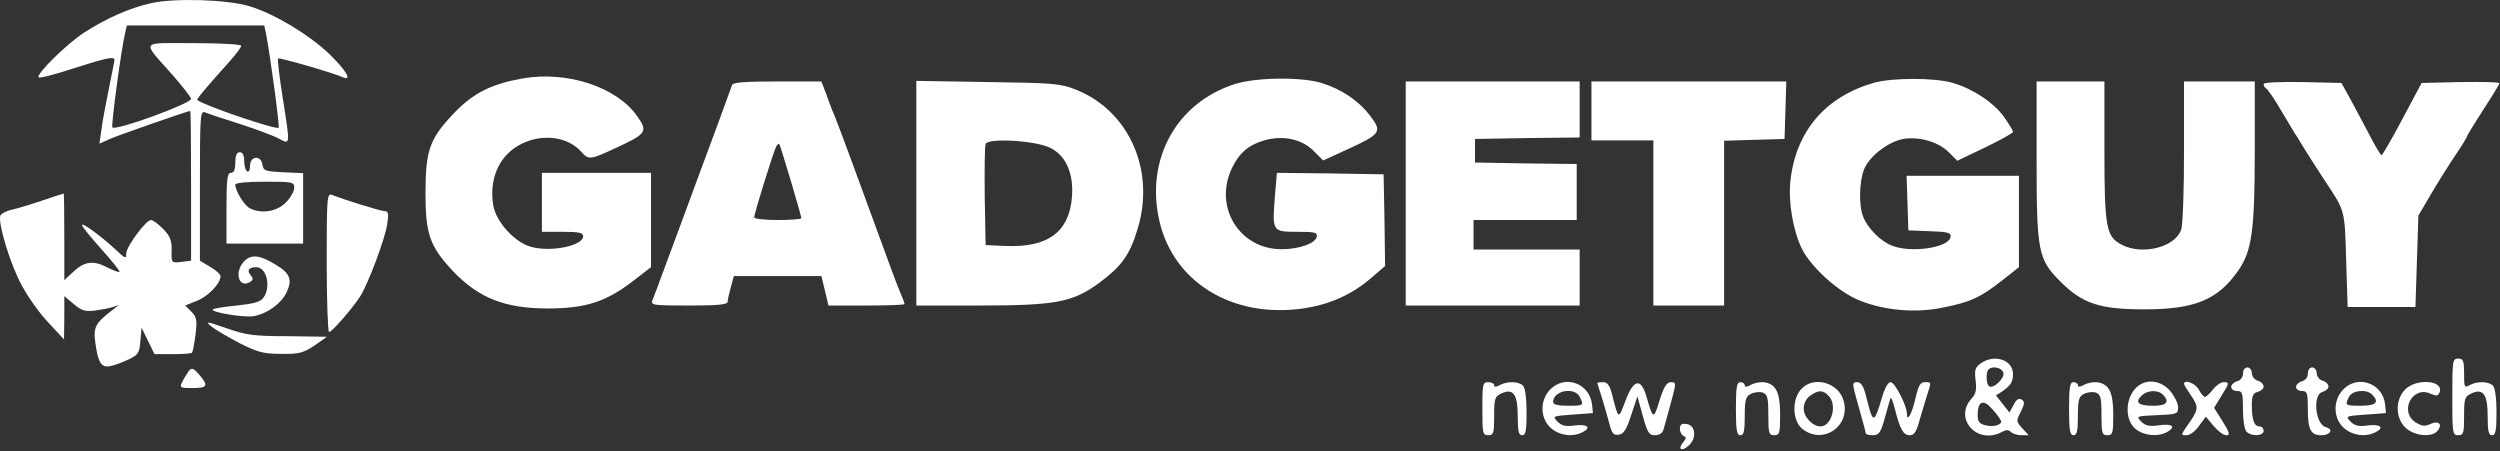
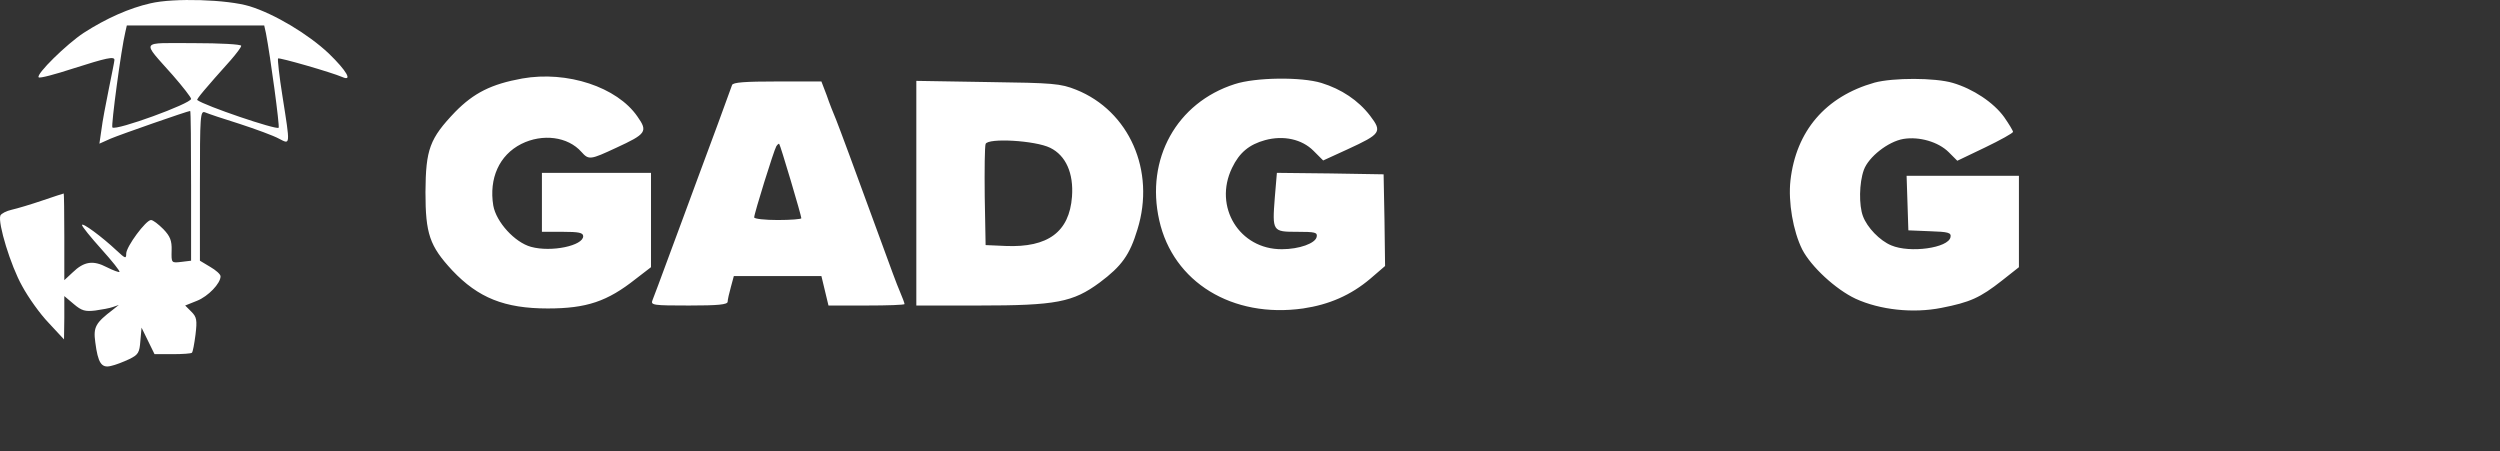
<svg xmlns="http://www.w3.org/2000/svg" width="848" height="153">
  <rect width="100%" height="100%" fill="#333333" stroke="none" />
  <g transform="matrix(1 0 0 -1 0 152.386)" fill="#FFF">
    <path d="M51.018 151.255c-7.1-1.6-15-5.1-22.6-10-5.8-3.8-16.3-14.1-15.3-15.1.3-.4 5.6 1 11.7 3 11.3 3.6 14 4.2 14 2.9 0-.5-.9-4.8-1.9-9.8-1-4.9-2.2-11.2-2.5-13.8l-.7-4.8 3.8 1.7c3.3 1.4 26.2 9.4 27 9.4.2 0 .3-11.4.3-25.4v-25.4l-3.3-.4c-3.4-.4-3.4-.4-3.3 3.9.1 3.3-.5 4.8-2.8 7.2-1.7 1.7-3.5 3.1-4.2 3.1-1.7 0-8.4-9-8.4-11.4 0-1.8-.3-1.7-3.2 1-5.1 4.8-11.8 9.7-11.8 8.7 0-.5 3-4.2 6.6-8.2 3.6-4 6.4-7.5 6.1-7.7-.2-.2-2.1.5-4.3 1.6-4.6 2.4-7.7 2-11.6-1.8l-2.8-2.6v14.7c0 8.1-.1 14.7-.2 14.7-.2 0-3.4-1.1-7.3-2.4-3.8-1.3-8.5-2.7-10.3-3.1-1.8-.4-3.6-1.3-3.9-2-.9-2.5 3.5-17 7.4-23.9 2.1-3.9 6.1-9.5 9-12.5l5.2-5.6.1 7.3v7.4l3.2-2.7c2.7-2.3 3.9-2.6 7.3-2.2 2.2.3 4.9.8 6 1.2l2 .7-2-1.6c-5.9-4.5-6.7-5.9-6-11 .9-7.1 2.1-8.9 5.3-8.1 1.5.3 4.3 1.4 6.2 2.3 3.1 1.5 3.5 2.2 3.8 6.2l.4 4.5 2.2-4.5 2.2-4.5h6.1c3.4 0 6.4.2 6.6.5.3.3.8 3 1.2 6.1.6 5 .4 6-1.4 7.8l-2.1 2.1 4 1.6c3.8 1.5 8 5.9 8 8.3 0 .7-1.6 2.1-3.5 3.2l-3.5 2.1v25.5c0 23.9.1 25.5 1.8 24.8.9-.4 6.2-2.2 11.7-3.9 5.5-1.8 11.5-4 13.3-5 3.9-2 3.9-2.7 1.2 14.4-1.1 6.8-1.7 12.6-1.5 12.8.4.4 18.1-4.7 21.8-6.3 3.6-1.6 1.5 2.1-4.6 8-7 6.6-18.4 13.4-26.8 16-7.5 2.3-25.7 2.9-33.7 1zm39.2-10.2c1.5-7.8 4.7-31.5 4.3-32-.8-.8-25.2 7.5-27.6 9.4-.4.2 2.8 4 11.4 13.6 1.9 2.2 3.5 4.3 3.5 4.8s-7.1.9-16.1.9c-18.6 0-17.8 1.2-7.1-10.9 3.4-3.9 6.2-7.5 6.2-8 0-1.6-25.5-10.9-26.7-9.7-.5.5 3 26.7 4.4 32.4l.5 2.2h46.6l.6-2.7zm86.9-15.3c-10.5-1.9-16.4-4.9-22.7-11.3-8.7-9.1-10-12.7-10.1-27.2 0-14.2 1.4-18.3 9.1-26.6 8.8-9.3 17.7-12.9 32.4-12.9 13.2 0 20.2 2.4 29.8 10l5.2 4v32h-37v-20h7c5.5 0 7-.3 7-1.5 0-3.2-10.8-5.5-17.7-3.6-5.5 1.5-11.8 8.4-12.8 14-1.5 9.2 2 17.1 9.5 20.9 7.2 3.6 15.8 2.5 20.4-2.7 2.5-2.8 3-2.7 11.8 1.4 10.2 4.7 10.8 5.5 7.2 10.6-6.9 10-23.8 15.6-39.1 12.9zm241.7-1.9c-19.7-6.3-30.3-25.4-25.6-46.2 4.7-21 24.8-33.3 48.8-29.9 8.8 1.3 16.2 4.5 22.8 10.1l5 4.3-.2 15.5-.3 15.6-18.1.3-18.1.2-.7-8.3c-.9-11.6-.8-11.7 7.6-11.7 6.1 0 6.9-.2 6.6-1.7-.4-2.2-5.9-4.2-11.8-4.2-14.4-.1-23.3 14.4-16.9 27.6 2.5 5.2 5.8 7.9 11.2 9.4 6.3 1.7 12.5.3 16.4-3.6l3.3-3.3 8.3 3.8c11.3 5.2 11.8 5.9 7.6 11.4-4 5.2-9.7 9-16.5 11.1-6.9 2.1-22.4 1.9-29.4-.4zm217 .5c-16.6-4.7-26.6-16.4-28.5-33.2-.8-7.3.9-17.2 4-23.4 3-5.8 11.3-13.5 18.1-16.7 8.3-3.8 19.5-5 29.1-3.1 9.7 1.9 13.1 3.4 20.6 9.3l5.7 4.5v31h-38.1l.3-9.2.3-9.3 7.3-.3c6.3-.2 7.3-.5 7-2-.7-3.7-13.8-5.5-20.1-2.8-3.9 1.6-8.2 6.1-9.6 9.9-1.4 3.7-1.3 11.3.3 15.7 1.6 4.4 8.2 9.6 13.4 10.5 5.4.9 11.9-1 15.4-4.5l2.9-2.9 9.4 4.5c5.2 2.5 9.5 4.9 9.5 5.3 0 .4-1.4 2.7-3 5-3.6 5-10.6 9.6-17.4 11.6-6 1.8-20.3 1.8-26.6.1zm-387.5-.8c-1.6-4.5-7.4-20.3-11.6-31.5-2.7-7.3-7.1-19.3-9.8-26.5-2.7-7.3-5.2-14.1-5.6-15-.7-1.7.3-1.8 12.4-1.8 9.8 0 13.1.3 13.1 1.3 0 .6.5 2.9 1.1 5l1 3.7H278.618l1.2-5 1.2-5h12.9c7.1 0 12.9.2 12.9.5s-.7 2.2-1.6 4.3c-.9 2-3.5 9.1-5.9 15.7-10 27.4-14.4 39.2-15.7 42.5-.8 1.9-2.3 5.6-3.2 8.3l-1.8 4.7h-14.9c-11.1 0-15.1-.3-15.4-1.2zm19.9-32.4c2-6.7 3.6-12.4 3.6-12.8 0-.3-3.6-.6-8-.6s-8 .4-8 .9c0 1.3 6.7 22.8 7.5 24.1.4.6.8 1 1 .8.2-.2 1.9-5.7 3.9-12.4zm42.6-4.3v-38.1h21.1c26.4 0 32 1.1 41.1 7.8 7.5 5.6 10.2 9.4 12.8 18 6.2 19.9-2.8 40.2-20.8 47.4-5.3 2.1-7.6 2.3-29.9 2.6l-24.3.4v-38.1zm45.4 15.4c5.3-2.6 8-8.6 7.4-16.6-.9-11.9-8.1-17.3-22.5-16.7l-6.8.3-.3 16.5c-.1 9 0 17 .3 17.8.8 2.1 16.8 1.2 21.9-1.3z" />
-     <path d="M476.818 86.755L476.818 48.755 506.318 48.755 535.818 48.755 535.818 58.255 535.818 67.755 517.818 67.755 499.818 67.755 499.818 72.755 499.818 77.755 517.318 77.755 534.818 77.755 534.818 87.255 534.818 96.755 517.618 96.955 500.318 97.255 500.318 101.255 500.318 105.255 518.118 105.555 535.818 105.755 535.818 115.255 535.818 124.755 506.318 124.755 476.818 124.755z" />
-     <path d="M539.818 114.755L539.818 104.755 550.318 104.755 560.818 104.755 560.818 76.755 560.818 48.755 572.818 48.755 584.818 48.755 584.818 76.755 584.818 104.655 595.118 104.955 605.318 105.255 605.618 115.055 605.918 124.755 572.818 124.755 539.818 124.755z" />
-     <path d="M690.818 98.455c0-31.6.5-34 8.1-41.6 7.5-7.5 13.4-9.4 28.4-9.4 17.2 0 25 3.2 32 13.3 4.5 6.5 5.5 13.6 5.5 40.3v23.7h-24v-23.9c0-13.2-.4-25.1-1-26.5-2.2-5.9-13.2-8.6-20.1-5-5.3 2.7-5.9 5.8-5.9 31.9v23.5h-23v-26.3zm77 25.4c0-.5.4-1.3 1-1.6.5-.3 2.9-3.8 5.2-7.8 2.4-4 4.7-7.9 5.3-8.7.5-.9 1.9-3.1 3-4.9 1.1-1.8 3.9-6.1 6.1-9.5 7.1-10.7 6.9-9.9 7.4-27.1l.5-16h23l.5 15.5.5 15.5 4.4 7.5c2.4 4.1 6.2 10.1 8.3 13.2 2.1 3.1 3.8 5.9 3.8 6.2 0 .3 2.5 4.3 5.5 9 3 4.6 5.5 8.7 5.5 9 0 .4-5.9.5-13.2.4l-13.2-.3-6.5-12.2c-3.6-6.8-6.8-12.3-7.1-12.3-.3 0-2 2.8-3.8 6.3-1.8 3.4-4.7 8.9-6.5 12.2l-3.3 6-13.2.3c-8.1.1-13.2-.1-13.2-.7zm-688-26.6c0-2.4-.5-3.5-1.5-3.5-1.2 0-1.5-2-1.5-12v-12h26v23.9l-6.7.3c-6.2.3-6.8.5-7.1 2.6-.5 3.3-4.2 3-4.2-.4 0-1.4-.4-2.3-1-1.9-.5.3-1 1.9-1 3.6 0 1.9-.5 2.9-1.5 2.9s-1.5-1.1-1.5-3.5zm20-8.6c0-1.1-1.3-3.4-2.9-5-3.1-3.1-8.3-3.9-12.2-1.9-1.9 1-4.9 5.9-4.9 8 0 .6 3.7 1 10 1 9.5 0 10-.1 10-2.1zm11-25.3c0-13 .4-23.6.8-23.6 1 0 7.9 8 10.5 12 2.7 4.2 8.5 19.6 9.2 24.5.6 3.6.4 4.5-.8 4.5-1.3 0-13.2 3.7-17.9 5.5-1.7.7-1.8-.8-1.8-22.9zm-27.9.5c-3.6-3.6-2-9.5 1.9-7.1 1.1.7 1.1 1.2.2 2.3-1.4 1.6-.6 2.7 1.9 2.7 3.6 0 5.1-6.8 2.4-10.4-1-1.4-3.3-2-9-2.6-4.2-.4-7.8-1-8.1-1.3-1-1 10.8-2.9 13.9-2.3 4.7.9 9.3 4.3 11.1 8.1 2 4.2 1.2 6.4-3.6 9.3-5.4 3.3-8.3 3.7-10.7 1.3zm-11.1-22.3c1.4-1.1 5.7-3.6 9.5-5.6 6-3 8-3.6 14-3.6 6.1-.1 7.5.3 11.3 2.8 2.3 1.6 4.2 2.9 4.2 3 0 0-6 .1-13.3.2-11.6 0-14.1.4-20.7 2.7-6.9 2.4-7.3 2.4-5 .5zm600.1-12.4c-2-1.4-2.2-2.3-1.8-5.8.4-3.1.1-4.6-1.3-6.1-6.3-6.8 1.8-15.9 10.2-11.4 1.4.8 2.3.8 3.1 0 .6-.6 2.2-1.1 3.6-1.1h2.4l-2.1 2.3c-2.1 2.3-2.2 2.5-.6 5.6 1.4 2.8 1.4 3.5.3 4.2-1 .6-1.8 0-2.7-1.8l-1.4-2.6-2.3 2.9-2.3 2.9 2.2 1.4c2.8 2 3.6 3.2 3.6 5.8 0 4.8-6.2 7-10.9 3.7zm7.6-3.1c.7-1.8-3.3-5.7-4.8-4.7-1 .6-1.2 4.8-.2 5.7 1.2 1.3 4.4.7 5-1zm-.7-16.6c0-1.3-2.8-2-5.5-1.3-1.9.5-2.5 1.3-2.5 3.4 0 4.9 2 5.6 5.1 1.9 1.6-1.7 2.8-3.6 2.9-4zm153 8.3c0-12.3.1-13 2-13 1.8 0 2 .7 2 6.5 0 6 .2 6.6 2.5 7.7 4 1.8 5.5-.3 5.5-7.8 0-5 .3-6.4 1.5-6.4s1.5 1.5 1.5 7.8c0 4.7-.5 8.3-1.2 9-1.5 1.5-5.3 1.6-7.9.2-1.8-1-1.9-.7-1.9 4 0 4.3-.3 5-2 5-1.9 0-2-.7-2-13zm-767.7 8.9c-.5-.8-1.6-2.4-2.2-3.6-1.1-2.2-1-2.3 3.4-2.3 5.1 0 5.5.8 2.2 4.6-1.8 2.1-2.5 2.4-3.4 1.3zm696.7-1c0-1.2-.8-2.3-2-2.6-1.1-.3-2-1.2-2-1.9 0-.8.9-1.4 2-1.4 1.8 0 2-.7 2-6.3 0-3.6.5-6.8 1.2-7.5 1.7-1.7 5.8-1.5 5.8.3 0 .8-.6 1.5-1.4 1.5-1.8 0-2.6 2.2-2.6 7.2 0 3.1.4 4.1 2 4.5 1.1.3 2 1.1 2 1.8 0 .8-.9 1.7-2 2-1.1.3-2 1.5-2 2.6 0 1-.7 1.9-1.5 1.9-.9 0-1.5-.9-1.5-2.1zm22 0c0-1.2-.8-2.3-2-2.6-1.1-.3-2-1.2-2-1.9 0-.8.9-1.4 2-1.4 1.8 0 2-.7 2-6.3 0-6.8 1-8.7 4.6-8.7 3 0 4.2 2 1.6 2.7-3.7.9-4.7 11.1-1.2 12 1.1.3 2 1.1 2 1.8 0 .8-.9 1.7-2 2-1.1.3-2 1.5-2 2.6 0 1-.7 1.9-1.5 1.9-.9 0-1.5-.9-1.5-2.1zm-280-11.9c0-8.3.1-9 2-9 1.8 0 2 .7 2 6.5 0 6 .2 6.6 2.5 7.7 4 1.8 5.5-.3 5.5-7.8 0-5 .3-6.4 1.5-6.4s1.5 1.5 1.5 7.8c0 4.7-.5 8.3-1.2 9-1.5 1.5-5.3 1.6-7.9.2-1.3-.7-1.9-.7-1.9 0 0 .5-.9 1-2 1-1.9 0-2-.7-2-9zm22.9 6.4c-3.5-3.7-3.3-9.8.4-13 3-2.6 7.5-3.1 10.8-1.3 3 1.5 1.4 2.8-2.9 2.2-2.9-.4-4.3-.1-5.7 1.3-1.8 1.9-1.7 1.9 5.1 2.4l6.9.5-.3 3c-.9 7.2-9.3 10.2-14.3 4.9zm10.1-2.3c1.5-3 1.4-3.1-4-3.1-3.4 0-5 .4-5 1.3 0 3.8 7.1 5.2 9 1.8zm6 4.6c0-.2.7-2.3 1.5-4.8.7-2.4 1.9-6.3 2.5-8.7.9-3.6 1.5-4.3 3.3-4 1.6.2 2.6 1.7 4.2 6.7l2.1 6.3 1.8-6.6c1.6-5.7 2.1-6.6 4.1-6.6 1.4 0 2.6.7 2.9 1.8.3.9 1.4 5 2.5 9 1.9 7 1.9 7.2.1 7.2-1.5 0-2.4-1.5-3.9-6.2-2-6.6-2.2-6.5-4.4 1.2-1.9 6.6-4.4 6.1-7.2-1.4-2.4-6.4-2.3-6.4-4.5 2.2-.8 3.1-1.6 4.2-3 4.2-1.1 0-2-.1-2-.3zm47-8.7c0-7.3.3-9 1.5-9s1.5 1.4 1.5 6.5c0 5.4.3 6.6 2 7.5 1.2.6 3 .8 4 .5 1.7-.6 2-1.6 2-7.6 0-6.2.2-6.9 2-6.9s2 .7 2 6.8c0 4.5-.5 7.5-1.6 9-1.6 2.4-5.3 2.9-8.5 1.2-1.3-.7-1.9-.7-1.9 0 0 .5-.7 1-1.5 1-1.2 0-1.5-1.7-1.5-9zm22.2 6.7c-3.3-3.5-3.1-10.9.4-13.6 6.9-5.4 16.2.8 14 9.4-1.6 6.3-10.1 8.8-14.4 4.2zm9.2-2.3c3.1-3 1.1-10.4-2.7-10.4-2.7 0-5.7 3.2-5.7 6 0 1.8.8 3.4 2.2 4.4 2.8 2 4.3 2 6.2 0zm10.2-3.6c1.3-4.6 2.4-8.6 2.4-9 0-.5 1.1-.8 2.4-.8 2.1 0 2.7.8 4.1 5.8.9 3.1 1.7 6.2 1.9 6.7.2.6.9-1 1.5-3.5 1.8-7.1 2.9-9 5.1-9 1.5 0 2.3 1.2 3.5 5.8.9 3.1 2.1 7 2.6 8.6 1.2 3.7 1.2 3.6-1 3.6-1.6 0-2.2-1.2-3.2-5.5-1.2-5.3-2.9-8.3-2.9-5.2 0 2.8-4.1 10.7-5.5 10.7-1 0-2.1-2.2-3.2-6-.9-3.3-2-6-2.4-6-.8 0-1.1.7-2.9 7.8-.8 3-1.6 4.2-2.9 4.2-1.8 0-1.7-.4.5-8.2zm71.4-.8c0-7.3.3-9 1.5-9s1.5 1.4 1.5 6.5c0 5.4.3 6.6 2 7.5 1.2.6 3 .8 4 .5 1.7-.6 2-1.6 2-7.6 0-6.2.2-6.9 2-6.9s2 .7 2 6.8c0 4.5-.5 7.5-1.6 9-1.6 2.4-5.3 2.9-8.5 1.2-1.3-.7-1.9-.7-1.9 0 0 .5-.7 1-1.5 1-1.2 0-1.5-1.7-1.5-9zm22.1 6.4c-3.2-4-2.9-10.6.5-13.3 2.9-2.3 7.4-2.7 10.5-1.1 3.3 1.8 2.1 3-2.4 2.4-3.4-.5-4.7-.2-6.2 1.2-1.8 1.9-1.7 1.9 5.3 2.2 6.8.3 7.2.4 7.2 2.7 0 1.3-1.2 3.7-2.6 5.4-3.5 4.2-9.2 4.4-12.3.5zm9.7-1.6c2.5-2.5 1.3-3.8-3.2-3.8-5.1 0-6.4 1.1-4 3.4 1.8 1.9 5.5 2.1 7.2.4zm7.2 3.6c0-.3 1.1-2.1 2.5-4.1 2.6-3.9 2.5-4.6-1.7-10.5-1.9-2.8-1.9-2.8.1-2.8 1.1 0 3 1.4 4.2 3.2l2.3 3.1 2.6-3.1c1.5-1.8 3.4-3.2 4.3-3.2 1.4 0 1.2.8-1.2 4.7l-2.9 4.6 2.4 3.9c2.8 4.5 2.9 4.8.8 4.8-.9 0-2.5-1.1-3.6-2.5s-2.3-2.5-2.7-2.5c-.4 0-1.4 1.1-2.1 2.5-1.1 2.1-5 3.6-5 1.9zm53.9-2c-3.5-3.7-3.3-9.8.4-13 3-2.6 7.5-3.1 10.8-1.3 3 1.5 1.4 2.8-2.9 2.2-2.9-.4-4.3-.1-5.7 1.3-1.8 1.9-1.7 1.9 5.1 2.4l6.9.5-.3 3c-.8 7.2-9.4 10.2-14.3 4.9zm9.9-1.6c2.6-2.6 1.3-3.8-3.8-3.8-5.4 0-5.5.1-4 3.1 1.2 2.2 5.9 2.6 7.8.7zm11.1 1.6c-3.4-3.6-3.2-9.9.5-13.1 3.1-2.6 8.7-3.1 10.6-.8 1.8 2.2.4 3.6-2.5 2.3-1.9-.9-2.9-.7-5 .6-5.6 3.7-1 12.5 5.1 9.7 2-.9 2.6-.8 3.1.5 1.5 4.1-8.1 4.8-11.8.8zm-245.9-13.2c0-1.1.6-2.2 1.3-2.5.9-.3.9-.8-.2-2.1-2-2.4-.5-3.3 1.9-1.1 2.8 2.5 2.3 6.9-.7 7.3-1.7.3-2.3-.2-2.3-1.6z" />
  </g>
</svg>